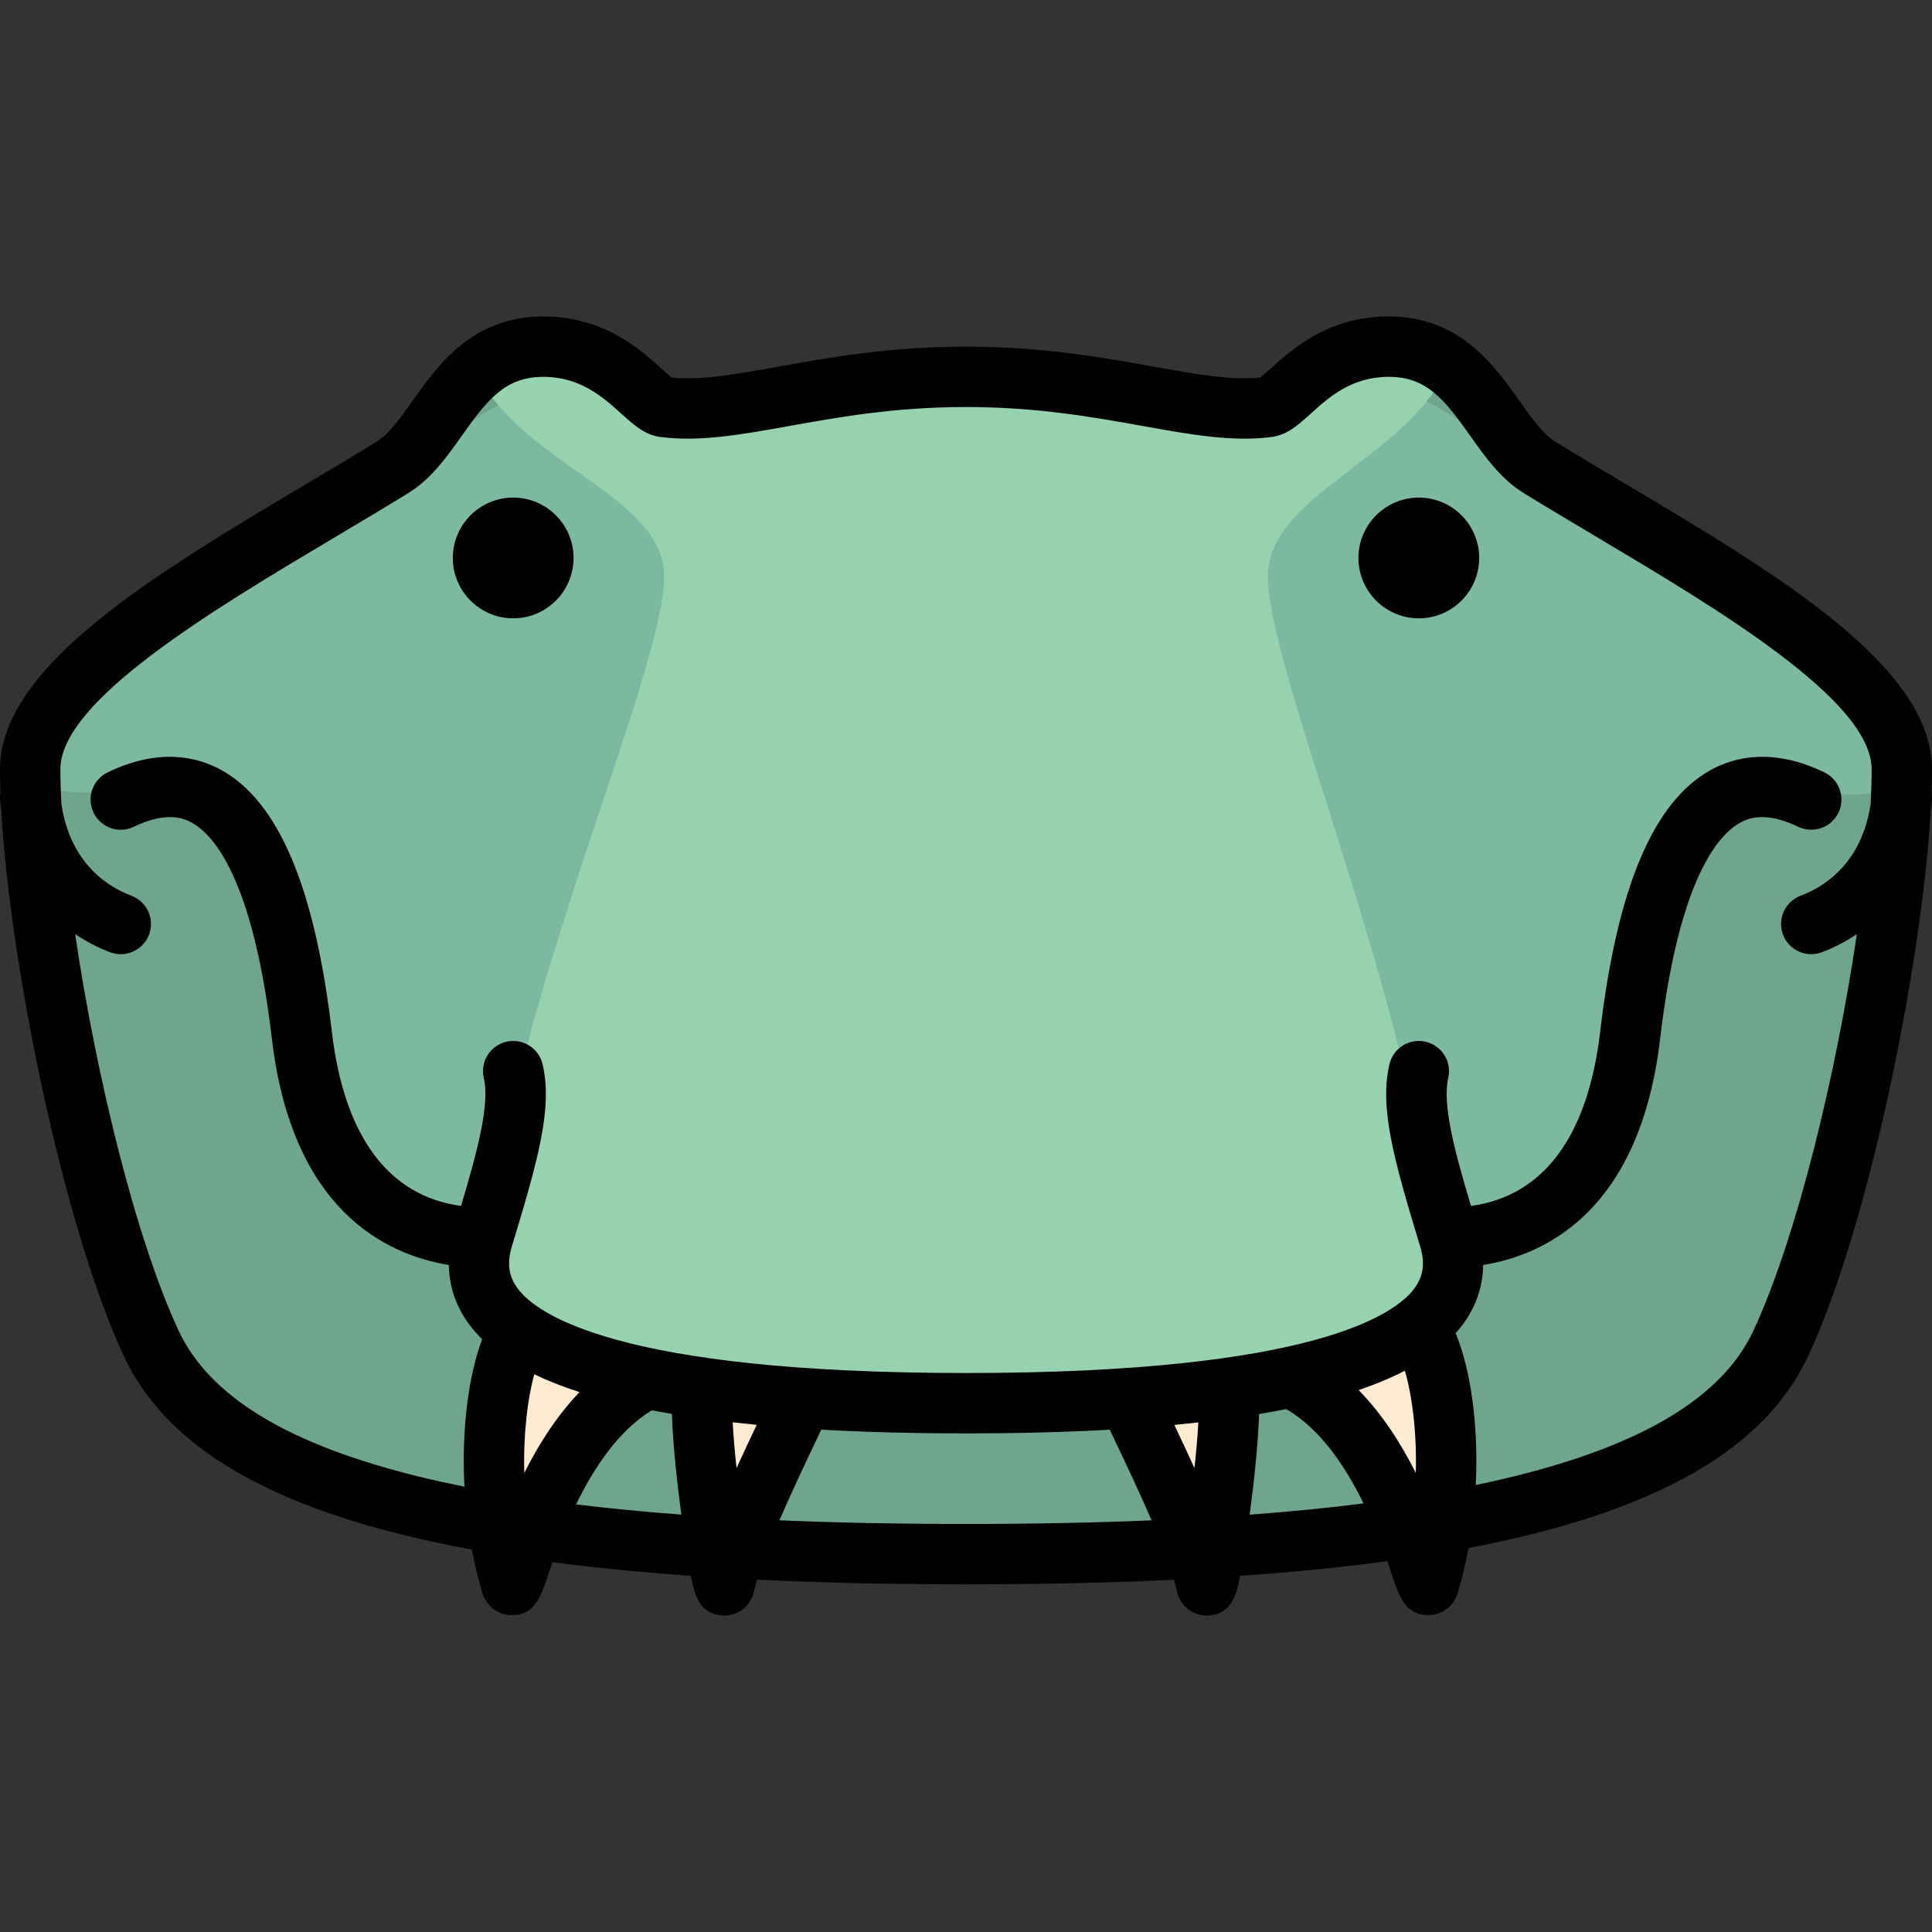
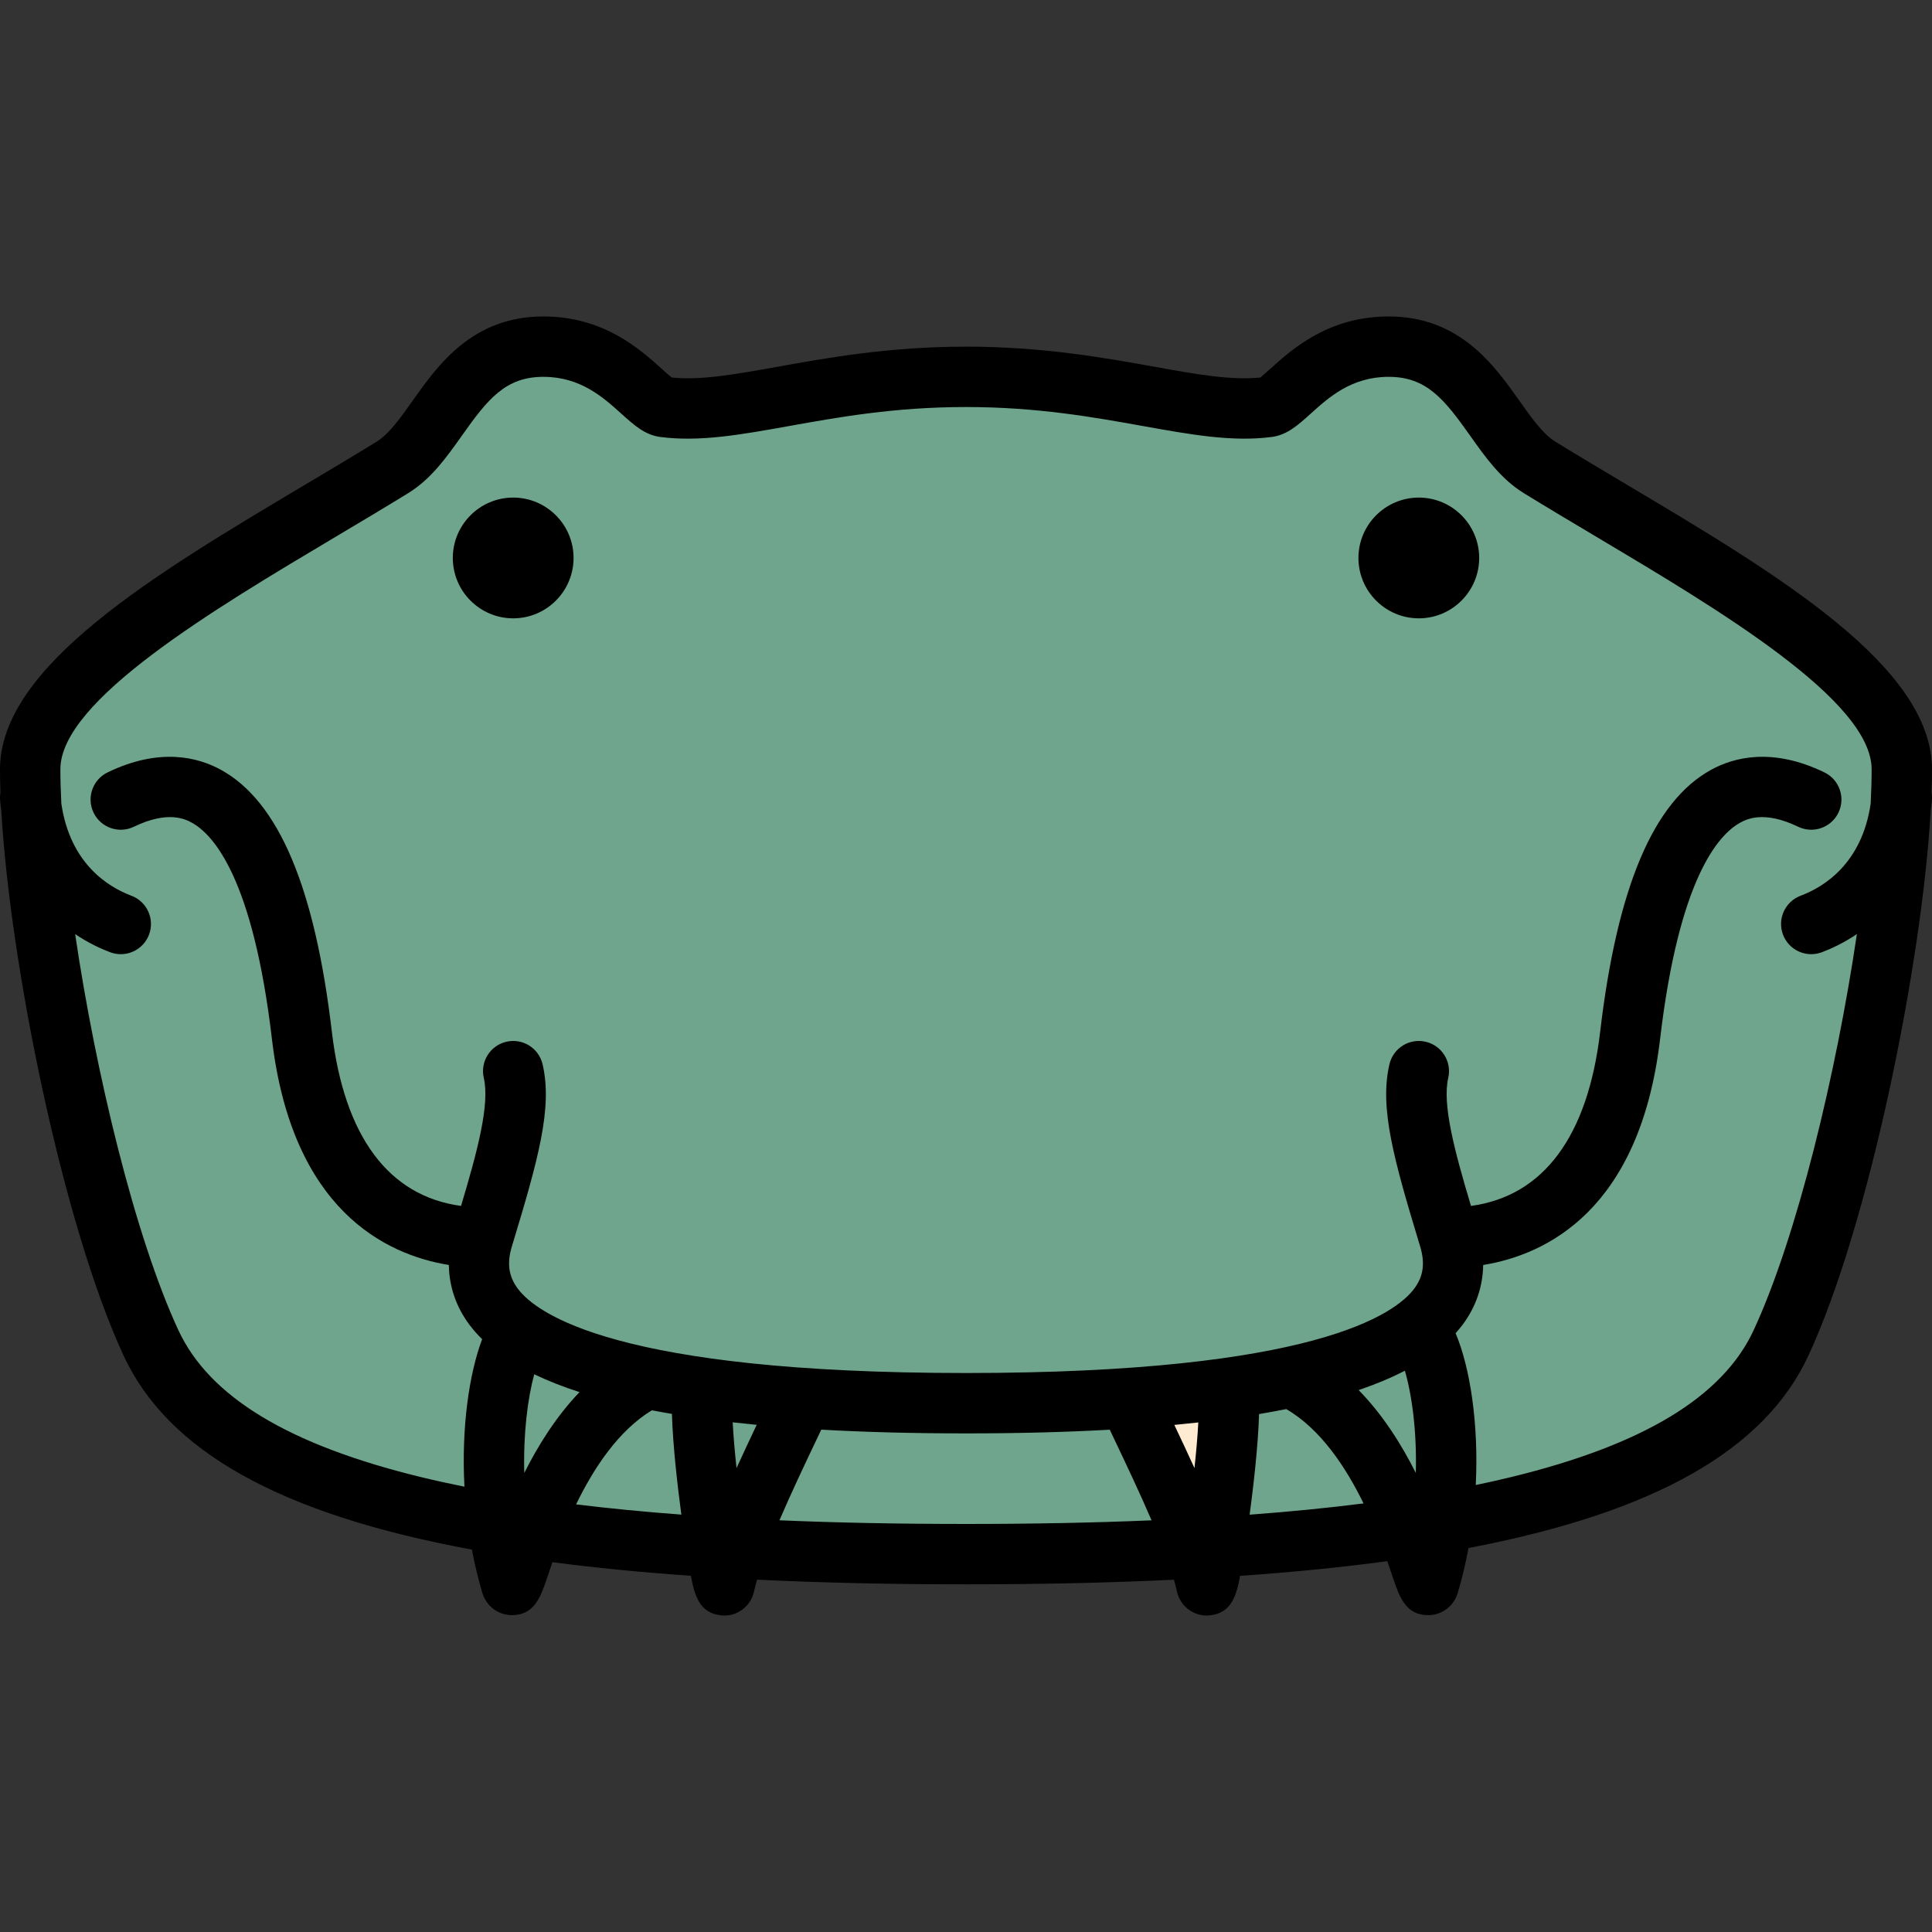
<svg xmlns="http://www.w3.org/2000/svg" version="1.1" id="Layer_1" x="0px" y="0px" viewBox="0 0 512 512" style="enable-background:new 0 0 512 512;" xml:space="preserve">
  <rect x="0" y="0" width="512" height="512" fill="#333333" stroke="none" />
  <path style="fill:#6EA58C;" d="M503.822,211.613c0.118-2.722,0.178-5.312,0.178-7.749c0-26.76-55.07-54.812-96-80c-13-8-17-32-40-32  c-19,0-27.042,15.348-32,16c-19,2.5-42.231-8-80-8s-61,10.5-80,8c-4.957-0.652-13-16-32-16c-23,0-27,24-40,32  c-40.93,25.188-96,53.24-96,80c0,2.437,0.061,5.027,0.178,7.749L8,211.365c0.077,0.829,0.173,1.634,0.283,2.424  C10.431,254.544,24.537,322.498,40,355.865c11.312,24.41,42.832,39.603,92.021,47.902c0.747,5.347,1.88,10.768,3.479,16.098  c0.393,1.308,2.003-5.395,5.613-14.673c14.823,2.16,31.108,3.756,48.794,4.845c1.04,6.548,1.928,10.842,2.109,9.992  c0.598-2.801,1.628-6.107,2.936-9.698c18.839,1.042,39.206,1.534,61.047,1.534c21.741,0,42.021-0.487,60.787-1.52  c1.305,3.584,2.333,6.886,2.931,9.683c0.181,0.849,1.068-3.438,2.106-9.976c18.599-1.138,35.656-2.835,51.091-5.159  c3.691,9.432,5.333,16.293,5.729,14.971c1.637-5.457,2.79-11.008,3.536-16.479c47.925-8.379,78.678-23.478,89.82-47.521  c15.463-33.367,29.57-101.321,31.717-142.076c0.109-0.79,0.206-1.595,0.283-2.424L503.822,211.613z" />
  <g>
-     <path style="fill:#FFEBD2;" d="M136,354c-4.587,10.32-7.201,31.734-3.073,53.429c0.548,2.881,4.616,3.19,5.574,0.418   c4.538-13.121,14.633-35.357,33.021-44.426L136,354z" />
-     <path style="fill:#FFEBD2;" d="M187,370.326c0,10.4,2.509,27.493,4.282,38.271c0.47,2.856,4.376,3.296,5.465,0.615   c4.715-11.612,12.684-31.031,16.745-39.749L187,370.326z" />
-     <path style="fill:#FFEBD2;" d="M377.866,354c4.587,10.32,7.201,31.734,3.073,53.429c-0.548,2.881-4.616,3.19-5.574,0.418   c-4.538-13.121-14.633-35.357-33.021-44.426L377.866,354z" />
    <path style="fill:#FFEBD2;" d="M328,370.326c0,12.018-2.817,29.362-4.282,38.271c-0.47,2.856-4.376,3.296-5.465,0.615   c-4.715-11.612-12.684-31.031-16.745-39.749L328,370.326z" />
  </g>
-   <path style="fill:#7DB9A0;" d="M472,163.714c-40-23.143-69.173-41.897-88-54c-24-15.429-40,0-48,0c-11.313,0-56-7.714-80-7.714  s-68.687,7.714-80,7.714c-8,0-24-15.429-48,0c-18.827,12.103-48,30.857-88,54c-19.997,11.57-31.998,26.997-32,38.571  C7.998,213.862,31.354,209,44,209c40,0,15,42,47,96c10.017,16.903,34.927,34.377,51,47c17.973,14.115,50.653,20,114,20  c64.114,0,95.118-2.599,113-17c15.587-12.553,41.119-34.326,51-51c32-54,13-94,53-94c12.646,0,31.001,3.862,31-7.714  C503.998,190.711,491.998,175.284,472,163.714z" />
-   <path style="fill:#96D2AF;" d="M384,97c-22.689-13.177-40.266,8.829-48,8.829c-11.313,0-56-7.829-80-7.829s-68.687,7.829-80,7.829  c-7.734,0-23-24.829-50-7.829c11.45,24.938,50,33.066,50,54.8c0,29.318-54.719,143.987-44,195.2c18.405,12.87,64.55,24,124,24  s103.595-9.13,122-22c10.719-51.213-42-167.882-42-197.2C336,131.066,372.55,121.938,384,97z" />
  <path d="M136,131.865c-8.822,0-16,7.178-16,16s7.178,16,16,16s16-7.178,16-16S144.822,131.865,136,131.865z" />
  <path d="M376,131.865c-8.822,0-16,7.178-16,16s7.178,16,16,16s16-7.178,16-16S384.822,131.865,376,131.865z" />
  <path d="M511.881,210.035c0.078-2.155,0.119-4.219,0.119-6.17c0-27.298-41.068-51.736-80.784-75.37  c-6.654-3.959-12.938-7.699-19.023-11.444c-3.3-2.031-6.331-6.312-9.539-10.844c-6.675-9.429-15.817-22.343-34.654-22.343  c-15.982,0-25.62,8.695-31.378,13.89c-0.852,0.768-1.955,1.764-2.637,2.292c-7.734,0.791-16.826-0.838-28.214-2.882  c-13.155-2.361-29.527-5.3-49.771-5.3s-36.615,2.938-49.771,5.3c-11.389,2.045-20.48,3.676-28.214,2.882  c-0.682-0.529-1.786-1.524-2.637-2.292c-5.758-5.195-15.396-13.89-31.378-13.89c-18.837,0-27.979,12.914-34.654,22.343  c-3.208,4.532-6.239,8.813-9.539,10.844c-6.084,3.745-12.369,7.484-19.023,11.444C41.068,152.129,0,176.567,0,203.865  c0,1.951,0.042,4.015,0.119,6.17c-0.112,0.668-0.15,1.359-0.085,2.065c0.084,0.912,0.189,1.801,0.308,2.674  c2.326,40.777,16.311,109.735,32.4,144.455c11.686,25.218,41.255,42.03,92.316,51.429c0.726,3.861,1.642,7.715,2.779,11.506  c1.035,3.449,4.112,5.805,7.657,5.863c0.061,0.001,0.122,0.001,0.182,0.001c5.991,0,7.637-4.9,9.378-10.085  c0.377-1.122,0.828-2.46,1.348-3.949c11.343,1.49,23.56,2.69,36.685,3.606c0.976,5.234,2.279,9.884,8.027,10.491  c0.285,0.03,0.569,0.045,0.85,0.045c3.763,0,7.067-2.643,7.877-6.437c0.201-0.942,0.48-1.983,0.795-3.069  c17.061,0.825,35.49,1.234,55.364,1.234c19.772,0,38.115-0.405,55.103-1.222c0.313,1.081,0.591,2.118,0.791,3.056  c0.81,3.794,4.115,6.437,7.877,6.437c0.281,0,0.565-0.015,0.85-0.045c5.742-0.606,7.048-5.246,8.024-10.473  c14.019-0.974,27.012-2.268,39.004-3.895c0.562,1.6,1.042,3.03,1.442,4.221c1.741,5.185,3.386,10.085,9.378,10.084  c0.06,0,0.121,0,0.182-0.001c3.545-0.058,6.622-2.415,7.656-5.863c1.178-3.926,2.121-7.919,2.858-11.918  c49.702-9.476,78.577-26.167,90.093-51.017c16.089-34.719,30.075-103.677,32.4-144.455c0.119-0.873,0.224-1.762,0.308-2.674  C512.031,211.394,511.993,210.703,511.881,210.035z M141.575,364.194c3.571,1.721,7.567,3.299,12,4.733  c-6.159,6.426-10.956,14.093-14.635,21.423C138.657,379.92,139.839,370.622,141.575,364.194z M172.757,373.742  c1.725,0.333,3.499,0.649,5.309,0.954c0.256,8.659,1.568,19.728,2.499,26.691c-9.865-0.737-19.157-1.64-27.893-2.712  C157.28,389.174,163.824,379.162,172.757,373.742z M194.17,376.931c2.082,0.233,4.195,0.458,6.366,0.663  c-1.718,3.62-3.546,7.5-5.348,11.462C194.729,384.803,194.364,380.625,194.17,376.931z M256,403.865  c-17.698,0-34.158-0.322-49.44-0.971c3.206-7.455,6.911-15.248,9.852-21.43c0.424-0.892,0.833-1.75,1.232-2.593  c11.709,0.663,24.487,0.993,38.355,0.993c13.767,0,26.457-0.327,38.096-0.98c0.398,0.838,0.804,1.693,1.226,2.58  c2.943,6.186,6.65,13.982,9.856,21.44C289.97,403.546,273.598,403.865,256,403.865z M311.21,377.618  c2.166-0.203,4.274-0.425,6.353-0.656c-0.194,3.687-0.559,7.853-1.017,12.093C314.748,385.103,312.924,381.231,311.21,377.618z   M331.167,401.408c0.93-6.951,2.24-18.006,2.5-26.667c2.476-0.415,4.88-0.853,7.198-1.318c9.124,5.293,15.794,15.389,20.486,25  C351.951,399.615,341.898,400.609,331.167,401.408z M372.307,363.254c1.878,6.442,3.194,16.148,2.898,27.096  c-3.782-7.535-8.74-15.43-15.15-21.963C364.619,366.836,368.7,365.125,372.307,363.254z M464.742,352.501  c-8.192,17.678-29.251,30.423-64.382,38.965c-2.988,0.727-6.081,1.418-9.267,2.08c0.805-16.246-1.498-31.112-5.345-40.236  c0.673-0.75,1.318-1.51,1.898-2.293c3.516-4.741,5.326-10.088,5.413-15.783c16.703-2.717,41.545-14.539,46.886-59.905  c5.001-42.478,15.442-54.136,21.222-57.305c1.523-0.835,6.16-3.377,15.35,1.067c3.978,1.923,8.761,0.258,10.685-3.718  c1.924-3.978,0.259-8.762-3.718-10.685c-13.733-6.643-23.899-4.044-30.009-0.693c-15.28,8.378-24.903,31.1-29.419,69.463  c-3.263,27.721-15.053,43.529-34.23,46.124c-4.362-14.557-7.652-26.886-6.029-33.919c0.994-4.305-1.691-8.601-5.996-9.594  c-4.304-0.998-8.601,1.69-9.594,5.996c-2.674,11.585,1.15,25.185,8.139,48.225c1.356,4.47,0.878,7.923-1.548,11.195  c-4.991,6.729-26.556,22.378-118.796,22.378s-113.805-15.65-118.796-22.378c-2.427-3.272-2.904-6.725-1.548-11.195  c6.989-23.041,10.813-36.64,8.139-48.225c-0.993-4.306-5.293-6.993-9.594-5.996c-4.305,0.993-6.99,5.289-5.996,9.594  c1.623,7.033-1.667,19.362-6.029,33.919c-19.177-2.594-30.967-18.403-34.23-46.124c-4.517-38.363-14.14-61.085-29.419-69.463  c-6.11-3.351-16.276-5.95-30.009,0.693c-3.978,1.923-5.642,6.708-3.718,10.685c1.923,3.978,6.707,5.642,10.685,3.718  c9.189-4.445,13.826-1.904,15.35-1.067c5.779,3.169,16.221,14.827,21.222,57.305c5.341,45.366,30.183,57.188,46.886,59.905  c0.086,5.694,1.896,11.042,5.413,15.783c0.995,1.342,2.142,2.631,3.412,3.878c-3.497,9.296-5.512,23.584-4.691,39.091  c-3.957-0.792-7.773-1.63-11.433-2.521c-35.13-8.542-56.189-21.288-64.382-38.965c-11.539-24.9-21.944-68.327-27.35-104.954  c3.577,2.407,6.913,3.92,9.282,4.809c0.926,0.347,1.875,0.511,2.808,0.511c3.239,0,6.287-1.981,7.492-5.193  c1.551-4.137-0.545-8.749-4.682-10.3c-6.046-2.268-16.22-8.422-18.557-24.4C16.086,209.729,16,206.68,16,203.865  c0-18.2,40.458-42.275,72.966-61.62c6.412-3.815,13.042-7.76,19.227-11.566c6.084-3.745,10.216-9.581,14.212-15.226  c6.841-9.664,11.545-15.587,21.595-15.587c9.832,0,15.836,5.417,20.661,9.77c3.348,3.02,6.239,5.628,10.296,6.162  c10.406,1.371,21.387-0.602,34.1-2.883c13.183-2.366,28.124-5.048,46.943-5.048s33.761,2.682,46.943,5.048  c12.713,2.282,23.694,4.253,34.101,2.883c4.057-0.534,6.948-3.142,10.295-6.162c4.825-4.353,10.829-9.77,20.661-9.77  c10.05,0,14.753,5.923,21.595,15.587c3.996,5.645,8.128,11.481,14.212,15.226c6.186,3.807,12.815,7.751,19.227,11.566  C455.542,161.59,496,185.665,496,203.865c0,2.815-0.086,5.864-0.252,9.109c-2.337,15.979-12.511,22.133-18.557,24.4  c-4.137,1.551-6.233,6.163-4.682,10.3c1.205,3.211,4.252,5.193,7.492,5.193c0.933,0,1.883-0.165,2.808-0.511  c2.37-0.889,5.706-2.401,9.282-4.809C486.686,284.174,476.281,327.601,464.742,352.501z" />
  <g>
</g>
  <g>
</g>
  <g>
</g>
  <g>
</g>
  <g>
</g>
  <g>
</g>
  <g>
</g>
  <g>
</g>
  <g>
</g>
  <g>
</g>
  <g>
</g>
  <g>
</g>
  <g>
</g>
  <g>
</g>
  <g>
</g>
</svg>